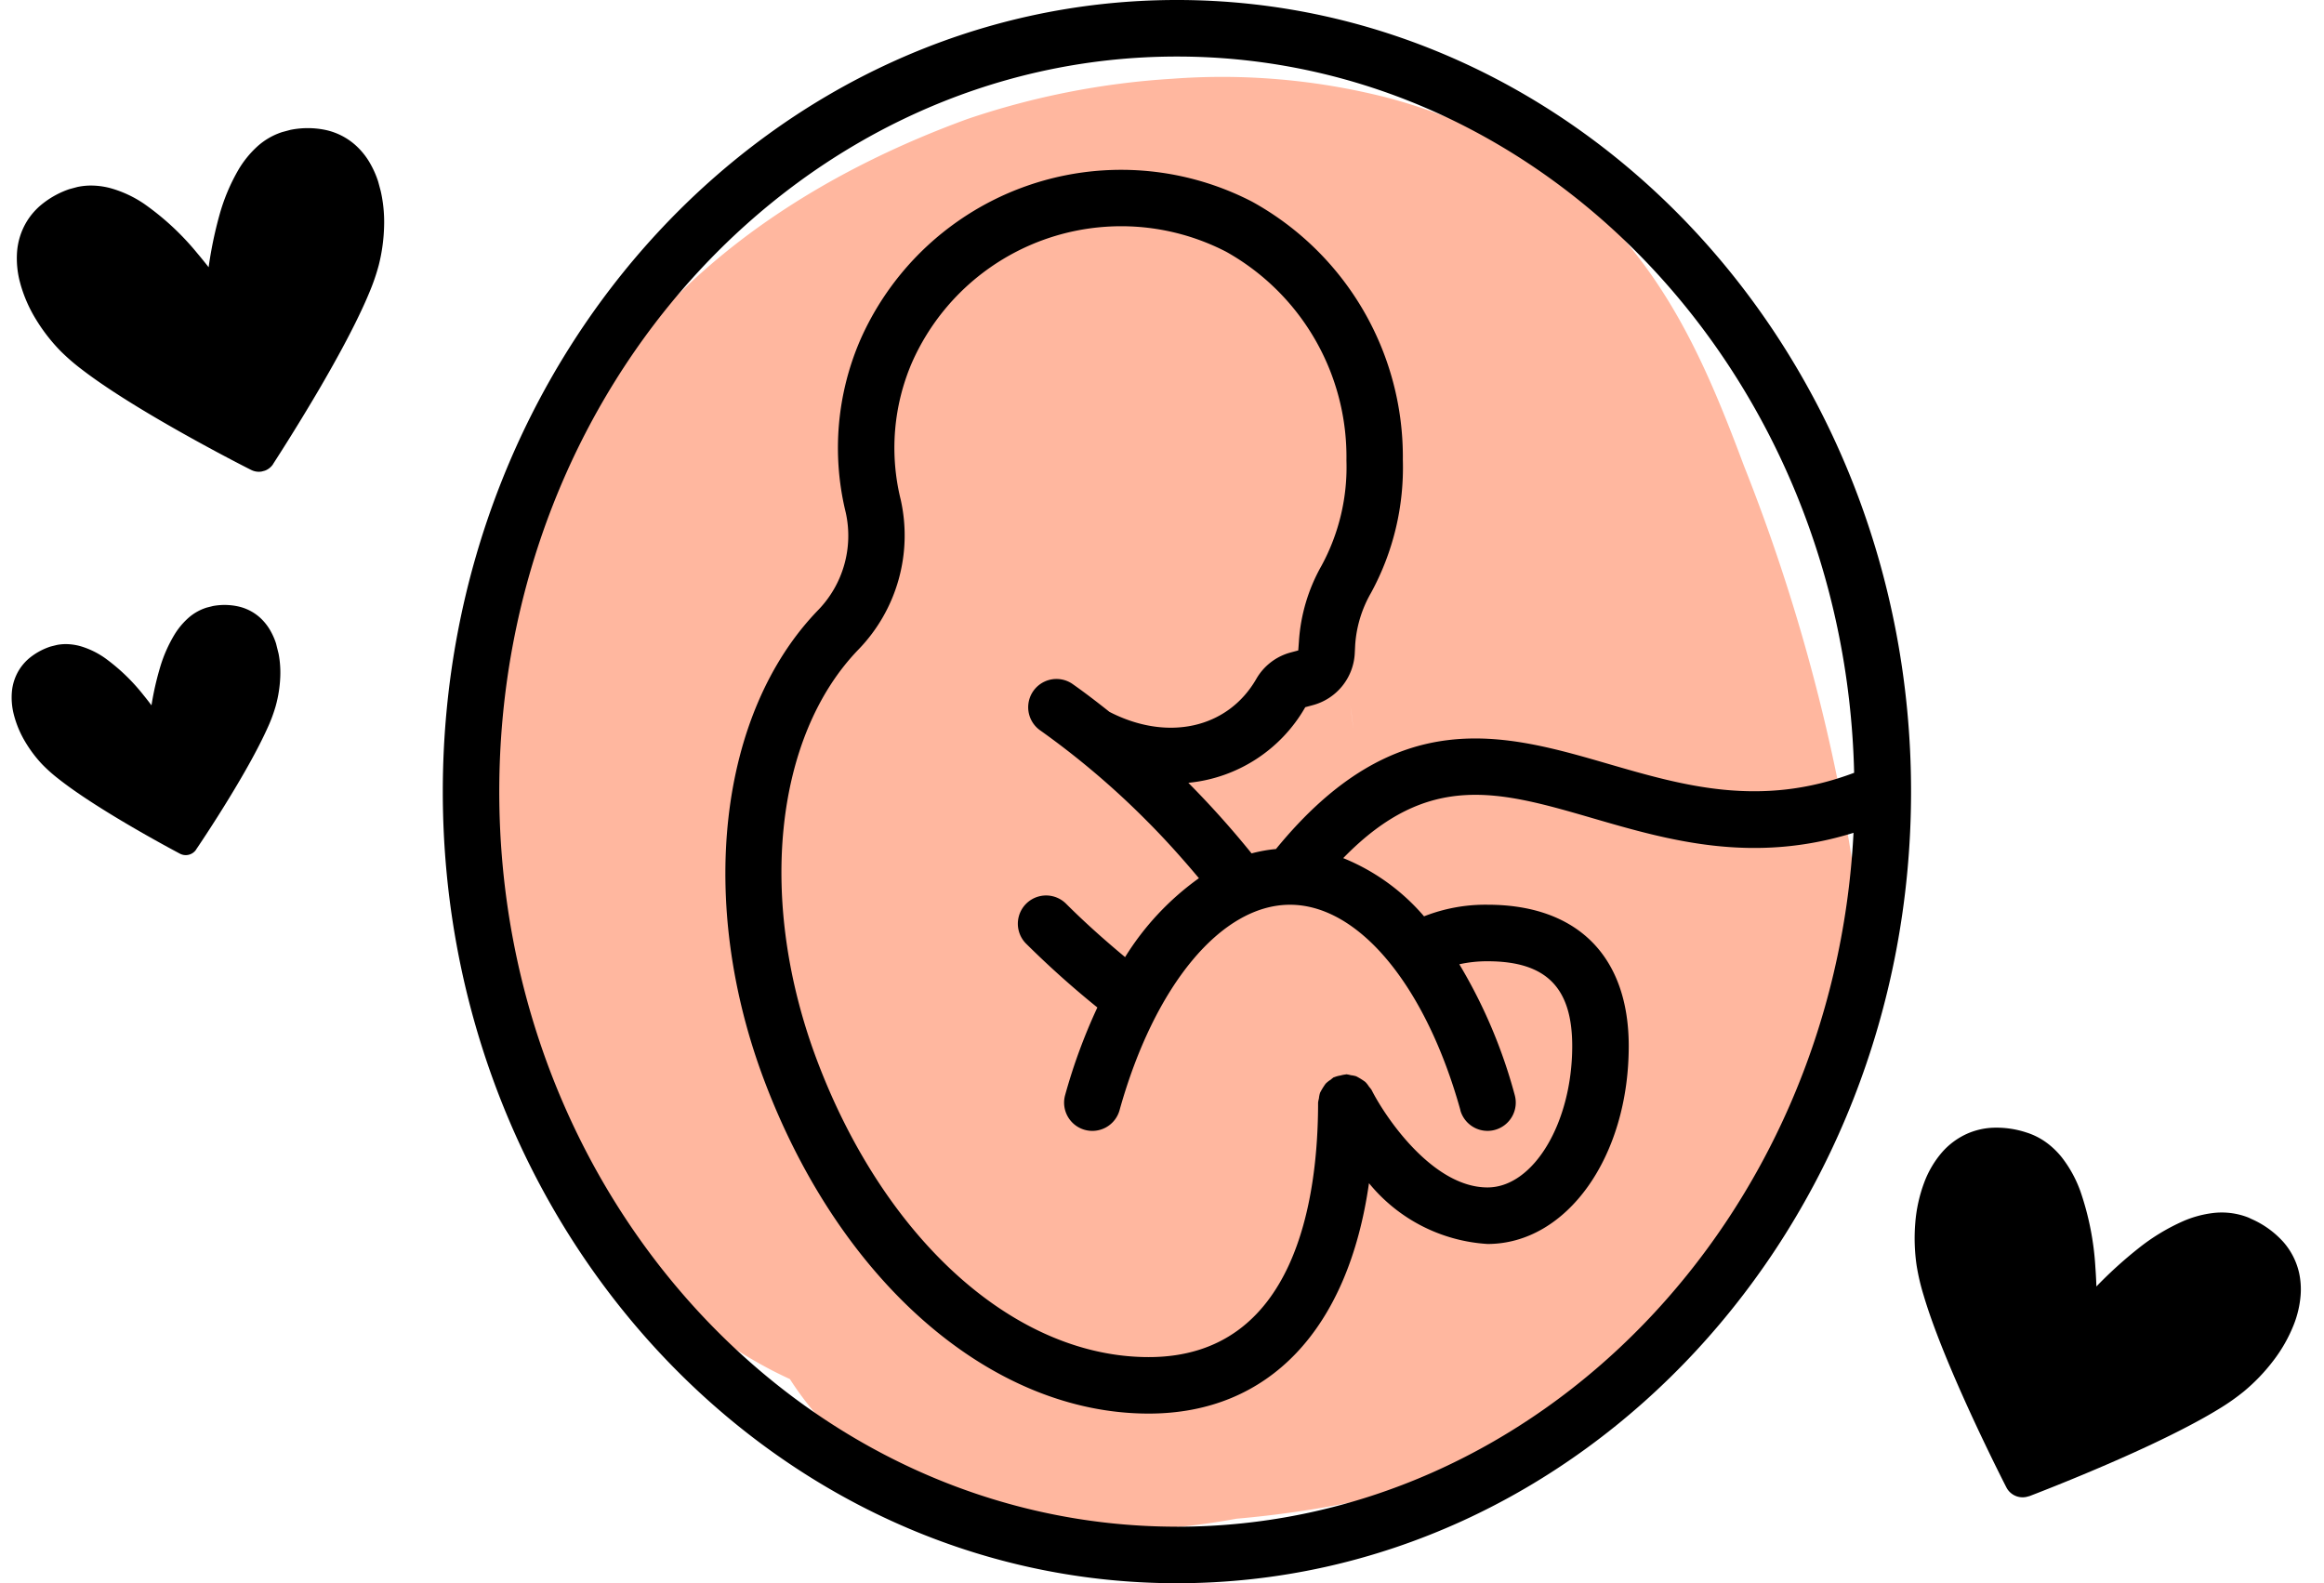
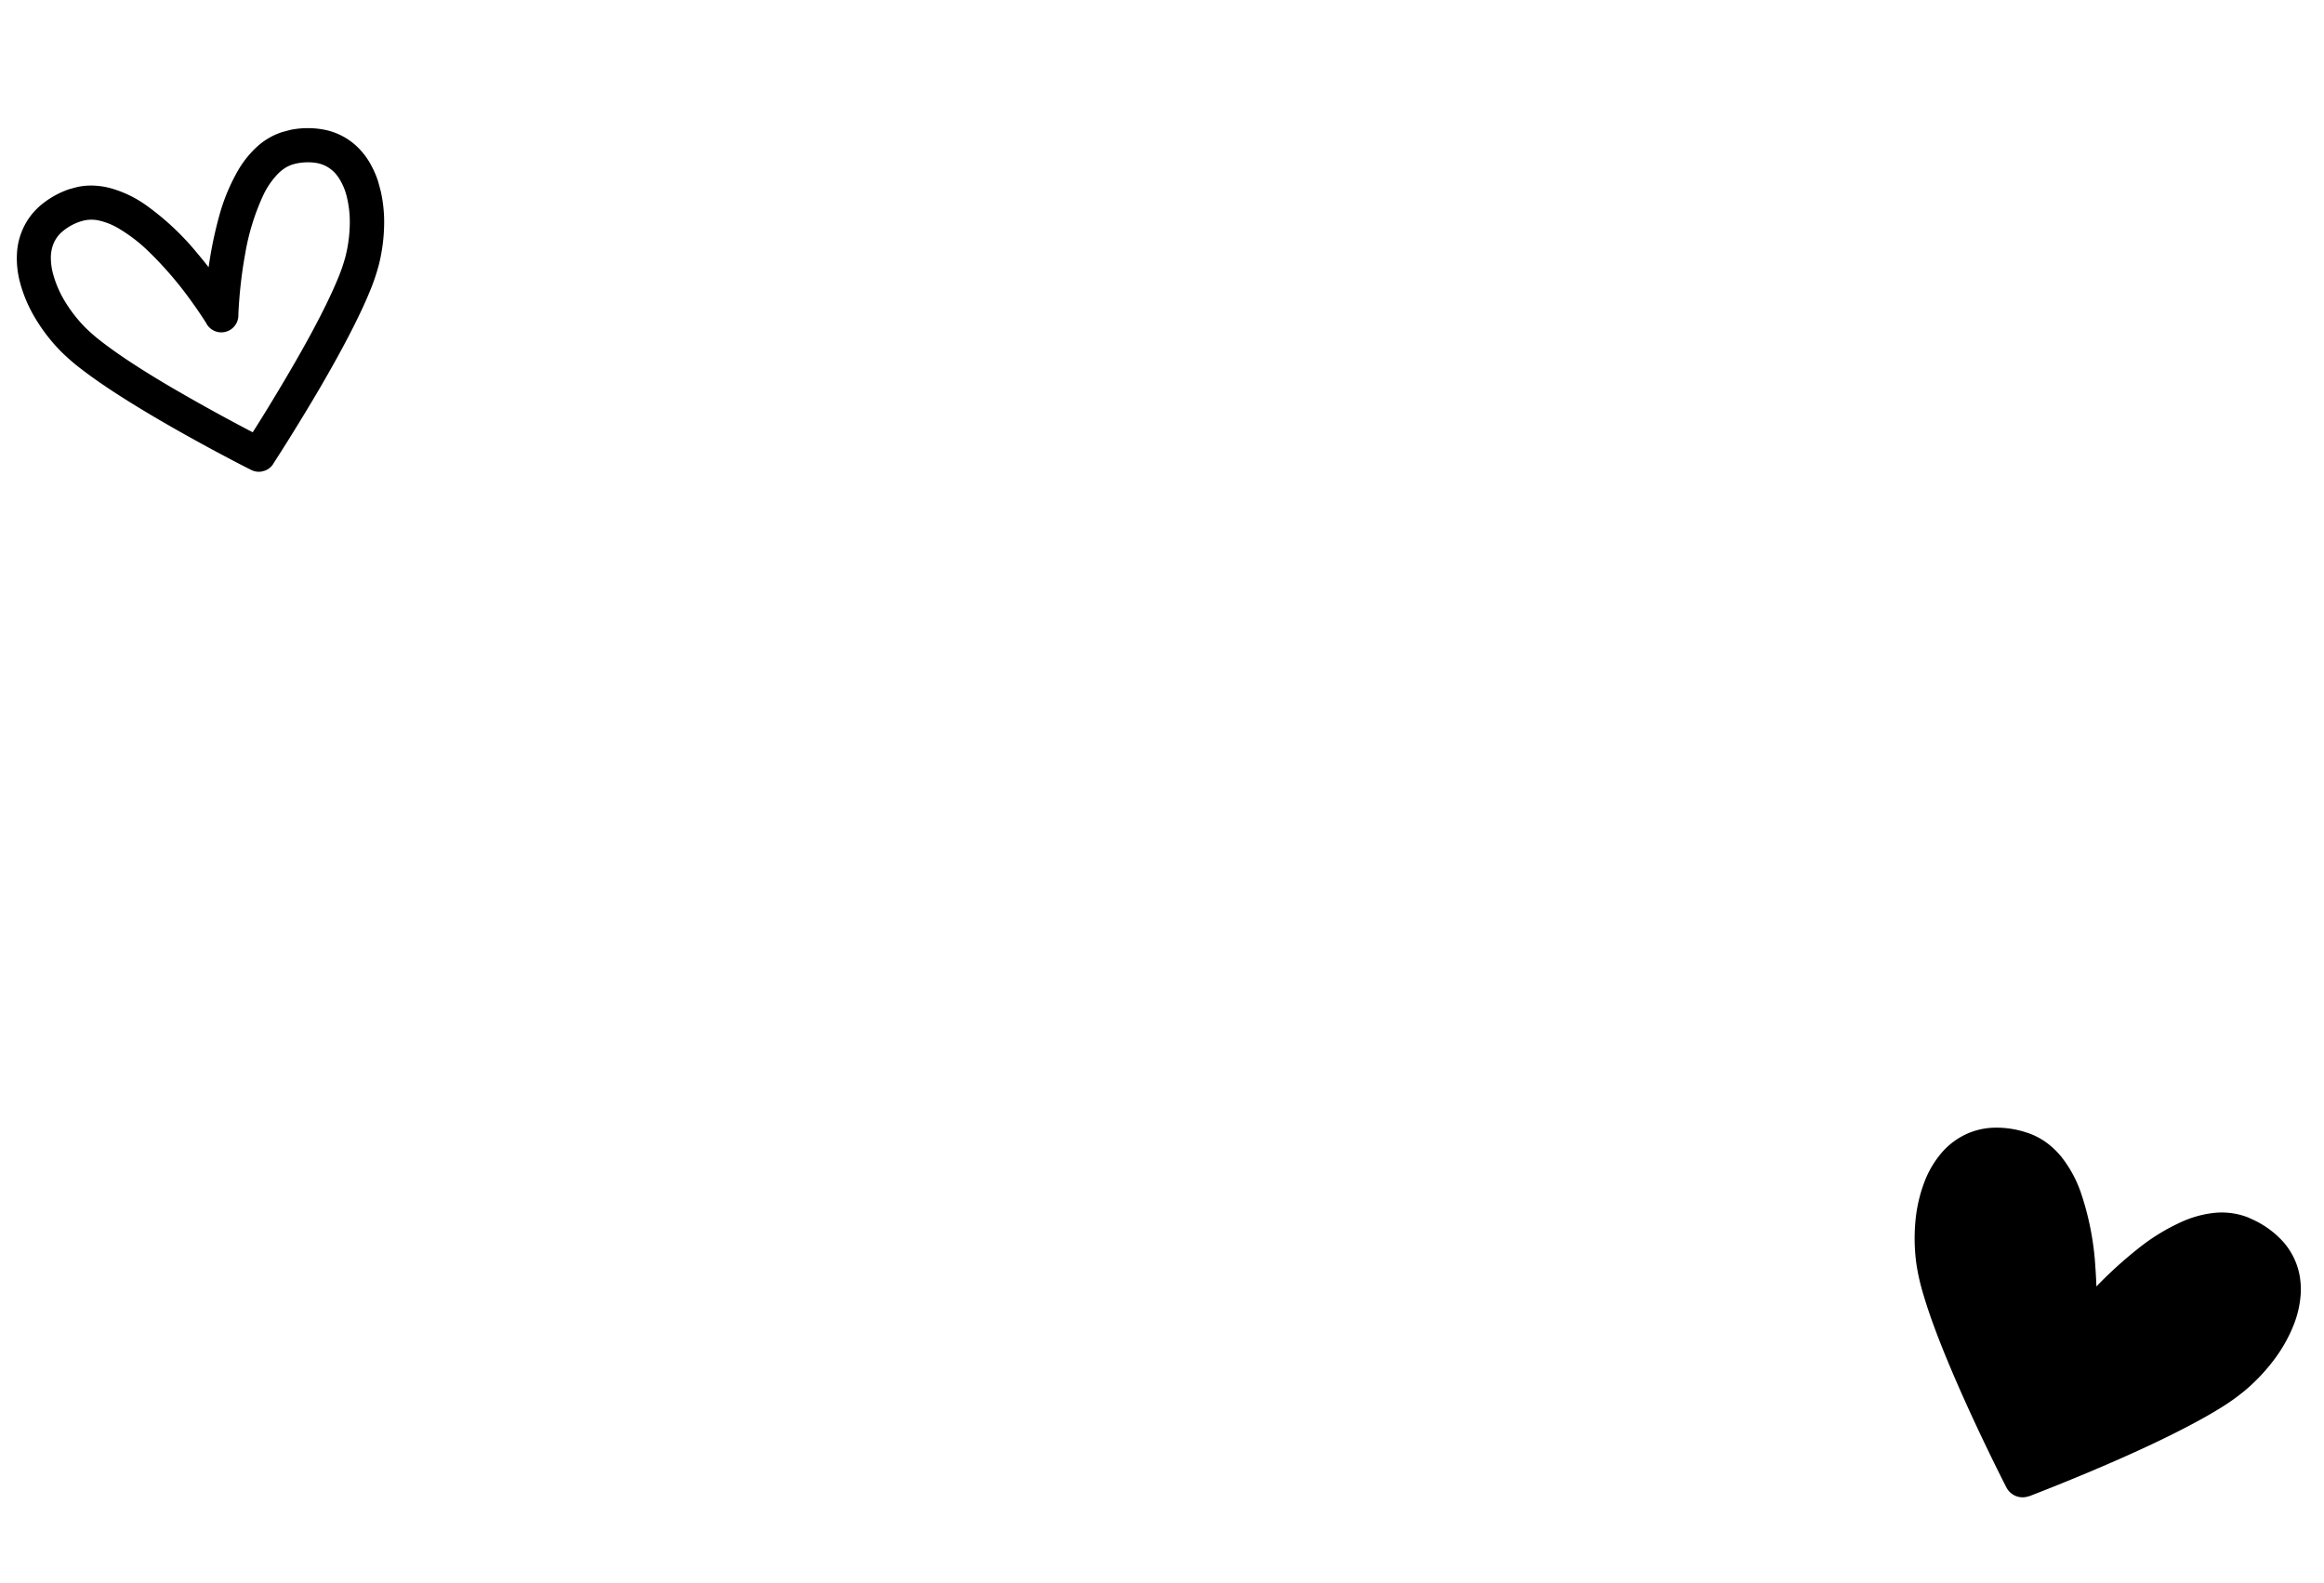
<svg xmlns="http://www.w3.org/2000/svg" id="graphic-pregnancy" width="102.057" height="69.531" viewBox="0 0 102.057 69.531">
  <defs>
    <clipPath id="clip-path">
      <rect id="Rectangle_2343" data-name="Rectangle 2343" width="64.478" height="69.531" fill="#ff936f" />
    </clipPath>
    <clipPath id="clip-path-2">
-       <rect id="Rectangle_2344" data-name="Rectangle 2344" width="64.478" height="69.531" fill="none" />
-     </clipPath>
+       </clipPath>
    <clipPath id="clip-path-3">
      <rect id="Rectangle_2353" data-name="Rectangle 2353" width="16.336" height="14.164" />
    </clipPath>
    <clipPath id="clip-path-4">
      <rect id="Rectangle_2353-2" data-name="Rectangle 2353" width="17.4" height="15.088" />
    </clipPath>
    <clipPath id="clip-path-5">
-       <rect id="Rectangle_2353-3" data-name="Rectangle 2353" width="11.931" height="10.345" />
-     </clipPath>
+       </clipPath>
  </defs>
  <g id="pregnancy" transform="translate(19.445)">
    <g id="Group_1958" data-name="Group 1958">
      <g id="Group_1957" data-name="Group 1957" clip-path="url(#clip-path)">
-         <path id="Path_9515" data-name="Path 9515" d="M28.434,46.109q.076-1.167.231-2.325l-.339,2.529a32.289,32.289,0,0,1,2.167-7.864l-.958,2.273a31.605,31.605,0,0,1,3.926-6.763l-1.485,1.925a17.635,17.635,0,0,1,2.807-2.918l-1.923,1.488a10.94,10.94,0,0,1,2.276-1.367l-2.269.959a9.523,9.523,0,0,1,2.265-.6l-2.526.34a12.379,12.379,0,0,1,2.77.031l-2.526-.34a35.119,35.119,0,0,1,8.471,2.6l-2.269-.959a16.672,16.672,0,0,1,3.579,2l-1.923-1.488a10.176,10.176,0,0,1,1.614,1.6l-1.486-1.925a10.091,10.091,0,0,1,1.215,2.134l-.958-2.273A32.007,32.007,0,0,1,42.7,42.713l-.34-2.529a34.2,34.2,0,0,1,.161,8.923l.34-2.529a20.032,20.032,0,0,1-1.338,4.874l.958-2.273a16.2,16.2,0,0,1-2,3.412l1.486-1.925a13.7,13.7,0,0,1-2.238,2.224L41.653,51.4a14.333,14.333,0,0,1-2.9,1.684l2.269-.959a19.345,19.345,0,0,1-4.764,1.253l2.526-.34a50.709,50.709,0,0,1-12.645-.215l2.526.34a16.169,16.169,0,0,1-4-1.018l2.27.959A12.4,12.4,0,0,1,24.38,51.58L26.3,53.067a16.058,16.058,0,0,1-2.624-2.7l1.486,1.925A20.076,20.076,0,0,1,22.8,48.217l.958,2.273a21.822,21.822,0,0,1-1.488-5.5q.169,1.264.339,2.529a23.431,23.431,0,0,1,.025-5.983L22.3,44.068a23.242,23.242,0,0,1,1.5-5.531l-.958,2.273a21.918,21.918,0,0,1,2.722-4.7l-1.486,1.925a23.523,23.523,0,0,1,4.132-4.122L26.284,35.4a25.456,25.456,0,0,1,5.5-3.188l-2.269.959a25.927,25.927,0,0,1,6.4-1.728l-2.526.34a24.017,24.017,0,0,1,6.18,0l-2.526-.34A16.763,16.763,0,0,1,40.9,32.462L38.631,31.5a12.035,12.035,0,0,1,2.5,1.425L39.2,31.44a10.59,10.59,0,0,1,1.718,1.715L39.437,31.23a17.015,17.015,0,0,1,2.039,3.678l-.958-2.273c1.223,2.958,2.249,6.01,3.2,9.066a56.886,56.886,0,0,1,2.176,8.812l-.34-2.529a20.86,20.86,0,0,1,.072,5.414l.34-2.529a14.292,14.292,0,0,1-.867,3.249l.958-2.273A12.928,12.928,0,0,1,44.448,54.6l1.485-1.925a15.206,15.206,0,0,1-2.593,2.549l1.923-1.488a19.355,19.355,0,0,1-4.1,2.345l2.269-.959a33.807,33.807,0,0,1-8.289,2.028l2.526-.34a31.747,31.747,0,0,1-7.98.5l2.526.34a8.065,8.065,0,0,1-1.852-.494l2.269.959a6.235,6.235,0,0,1-1.016-.581l1.923,1.488a5.668,5.668,0,0,1-.88-.857l1.486,1.925a6.348,6.348,0,0,1-.68-1.169l.958,2.273a9.981,9.981,0,0,1-.6-2.4l.339,2.529a21.421,21.421,0,0,1,.035-5.1q-.169,1.264-.339,2.529A23.654,23.654,0,0,1,35.5,52.753l-.958,2.273A25.421,25.421,0,0,1,37.7,49.645L36.219,51.57a25.026,25.026,0,0,1,4.409-4.4l-1.923,1.488a23.12,23.12,0,0,1,4.733-2.783l-2.269.959a15.23,15.23,0,0,1,3.7-1.163l-2.526.34.26,0-2.526-.34.248.046-2.269-.959.227.11-1.923-1.487.157.14-1.486-1.925.115.17-.958-2.273a1.249,1.249,0,0,1,.123.4l-.339-2.529a3.681,3.681,0,0,1-.009.677l.339-2.529a17.774,17.774,0,0,1-1.219,4.139l.958-2.273a19.572,19.572,0,0,1-2.35,4l1.485-1.926a19.692,19.692,0,0,1-2.027,2.216,9.522,9.522,0,0,0,0,13.454,9.553,9.553,0,0,0,6.718,2.787,10.164,10.164,0,0,0,6.718-2.787,32.123,32.123,0,0,0,3.759-4.469,18.5,18.5,0,0,0,1.937-3.294c2.155-4.722,4.109-10.384,1.214-15.282a10.474,10.474,0,0,0-6.367-4.755,12.667,12.667,0,0,0-6.3.218,36.112,36.112,0,0,0-5.2,2,31.534,31.534,0,0,0-7.185,4.774,33.96,33.96,0,0,0-9.7,14.5,31.757,31.757,0,0,0-1.664,8.6A22.174,22.174,0,0,0,17.11,68.645a13.878,13.878,0,0,0,5.3,5.576,17.074,17.074,0,0,0,7.4,2.128,31.757,31.757,0,0,0,7.548-.473,46.407,46.407,0,0,0,10.392-2.12,29.964,29.964,0,0,0,9.933-5.83c5.434-4.864,7.779-12.52,6.908-19.653a81.536,81.536,0,0,0-4.954-18.654c-1.453-3.89-2.968-7.474-5.82-10.557a16.823,16.823,0,0,0-2.138-1.818,17.375,17.375,0,0,0-2.39-1.662,23.739,23.739,0,0,0-5.353-2.126,29.314,29.314,0,0,0-9.4-.819,34.539,34.539,0,0,0-9,1.77c-5.7,2.082-11.112,5.342-14.9,10.177a33.64,33.64,0,0,0-3.31,4.741,37.884,37.884,0,0,0-2.277,5.252,31.226,31.226,0,0,0-1.618,9.305,22.981,22.981,0,0,0,.158,3.513A37.149,37.149,0,0,0,4.574,53.1a35.812,35.812,0,0,0,2.085,5.309,18.991,18.991,0,0,0,1.856,3.155A27.442,27.442,0,0,0,12.249,66a20.935,20.935,0,0,0,4.7,3.355A22.275,22.275,0,0,0,22.874,71.4q3.1.512,6.233.714a62.854,62.854,0,0,0,7.284.166,29.632,29.632,0,0,0,9.323-1.664c3.589-1.422,7.015-3.259,9.524-6.3a26.988,26.988,0,0,0,5.405-10.08,35.865,35.865,0,0,0,.981-5.961,28.953,28.953,0,0,0,.08-4.628,71.613,71.613,0,0,0-1.464-10.747,25.424,25.424,0,0,0-2.007-5.577,9.782,9.782,0,0,0-.992-1.63,20.2,20.2,0,0,0-2.52-3.037,28.744,28.744,0,0,0-9.807-5.51A36.151,36.151,0,0,0,34.6,14.714a11.564,11.564,0,0,0-2,.044,19.379,19.379,0,0,0-4.292.748,21.367,21.367,0,0,0-6.966,4.006,17.119,17.119,0,0,0-2.556,2.6,48,48,0,0,0-3.53,4.854,41.529,41.529,0,0,0-4.144,9.306,42.566,42.566,0,0,0-1.684,9.838,9.5,9.5,0,0,0,16.218,6.727,10.466,10.466,0,0,0,2.783-6.727" transform="translate(-2.504 -9.178)" fill="#ffb79f" />
-       </g>
+         </g>
    </g>
    <g id="Group_1960" data-name="Group 1960">
      <g id="Group_1959" data-name="Group 1959" clip-path="url(#clip-path-2)">
-         <path id="Path_9516" data-name="Path 9516" d="M32.239,0C14.462,0,0,15.6,0,34.766S14.462,69.531,32.239,69.531s32.239-15.6,32.239-34.765S50.015,0,32.239,0m0,67.048C15.83,67.048,2.48,52.567,2.48,34.766S15.83,2.483,32.239,2.483c16.153,0,29.333,14.036,29.739,31.456-4.112,1.552-7.5.566-10.79-.389-4.593-1.336-9.34-2.7-14.6,3.737a6.567,6.567,0,0,0-1.071.192,40.794,40.794,0,0,0-2.777-3.1,6.646,6.646,0,0,0,5.135-3.321l.328-.089a2.486,2.486,0,0,0,1.846-2.287l.019-.376a5.278,5.278,0,0,1,.692-2.265,11.489,11.489,0,0,0,1.4-5.846,12.8,12.8,0,0,0-6.62-11.338,12.519,12.519,0,0,0-17.2,6.058,11.937,11.937,0,0,0-.645,7.593,4.692,4.692,0,0,1-1.2,4.273c-4.4,4.529-5.345,12.864-2.352,20.739C17.5,56.363,24.121,62.081,31,62.081h0c5.3,0,8.764-3.723,9.673-10.119a7.294,7.294,0,0,0,5.207,2.67c3.476,0,6.2-3.818,6.2-8.691,0-3.945-2.26-6.208-6.2-6.208a7.365,7.365,0,0,0-2.789.51,9.226,9.226,0,0,0-3.549-2.557c3.733-3.839,6.834-2.951,10.956-1.752,3.3.961,6.99,2.03,11.453.641-.868,16.962-13.861,30.474-29.71,30.474M44.684,48.757a1.241,1.241,0,0,0,1.194.908,1.22,1.22,0,0,0,.334-.046,1.242,1.242,0,0,0,.861-1.529,22.5,22.5,0,0,0-2.433-5.742,5.624,5.624,0,0,1,1.238-.132c2.573,0,3.72,1.148,3.72,3.725,0,3.365-1.7,6.208-3.72,6.208-2.408,0-4.492-3.091-5.092-4.283a1.194,1.194,0,0,0-.109-.139,1.225,1.225,0,0,0-.165-.211,2.885,2.885,0,0,0-.4-.248,1.224,1.224,0,0,0-.234-.047,1.163,1.163,0,0,0-.2-.04c-.015,0-.028.008-.044.009a1.273,1.273,0,0,0-.213.043,1.232,1.232,0,0,0-.265.072c-.011.005-.023,0-.034.009a1.166,1.166,0,0,0-.125.1,1.221,1.221,0,0,0-.226.177,2.942,2.942,0,0,0-.246.4,1.228,1.228,0,0,0-.051.256,1.149,1.149,0,0,0-.036.177C38.439,52.6,37.472,59.6,31,59.6h0c-5.838,0-11.546-5.09-14.541-12.967-2.657-6.99-1.93-14.274,1.811-18.125a7.2,7.2,0,0,0,1.84-6.56,9.47,9.47,0,0,1,.493-6.024,10.043,10.043,0,0,1,13.8-4.867,10.324,10.324,0,0,1,5.28,9.17,9.075,9.075,0,0,1-1.093,4.615,7.737,7.737,0,0,0-.994,3.336l-.029.388-.329.088a2.479,2.479,0,0,0-1.514,1.163c-1.254,2.177-3.9,2.761-6.449,1.446-.551-.439-1.1-.86-1.643-1.24a1.242,1.242,0,0,0-1.42,2.037,35.912,35.912,0,0,1,4.727,4.013c.814.816,1.559,1.653,2.266,2.495a12.069,12.069,0,0,0-3.243,3.466c-.883-.735-1.759-1.512-2.613-2.366a1.241,1.241,0,0,0-1.753,1.756,41.007,41.007,0,0,0,3.149,2.822,24.676,24.676,0,0,0-1.415,3.846,1.24,1.24,0,1,0,2.389.667c1.528-5.482,4.467-9.025,7.485-9.025s5.957,3.543,7.485,9.025" transform="translate(0 0)" />
-       </g>
+         </g>
    </g>
  </g>
  <g id="Group_1978" data-name="Group 1978" transform="matrix(0.966, -0.259, 0.259, 0.966, 0, 9.123)">
    <g id="Group_1977" data-name="Group 1977" clip-path="url(#clip-path-3)">
-       <path id="Path_9574" data-name="Path 9574" d="M7.419,12.673s5.3-4.736,6.589-7.039S15.352.177,12.333,0,7.421,6.337,7.421,6.337,5.532-.169,2.513.007-.452,3.336.835,5.638s6.584,7.034,6.584,7.034" transform="translate(0.747 0.745)" />
      <path id="Path_9575" data-name="Path 9575" d="M8.167,13.422l.5.559c.006-.005,1.338-1.2,2.839-2.682.751-.744,1.544-1.561,2.239-2.348.347-.394.671-.779.953-1.148a9.049,9.049,0,0,0,.712-1.054,7.743,7.743,0,0,0,.678-1.618,6.141,6.141,0,0,0,.254-1.688,4.2,4.2,0,0,0-.17-1.222,3.2,3.2,0,0,0-.392-.842A2.892,2.892,0,0,0,14.7.411,3.837,3.837,0,0,0,13.125,0h0q-.082,0-.163,0a3.012,3.012,0,0,0-1.4.357,4.443,4.443,0,0,0-1,.731A8.437,8.437,0,0,0,9.213,2.83a17.564,17.564,0,0,0-1.3,2.72c-.3.771-.454,1.312-.459,1.327l.719.209.719-.21c0-.013-.124-.424-.35-1.04-.17-.461-.4-1.038-.687-1.648a11.673,11.673,0,0,0-1.7-2.714A5.058,5.058,0,0,0,4.934.445,3.347,3.347,0,0,0,4.2.123,2.868,2.868,0,0,0,3.381,0c-.053,0-.108,0-.164,0h0A3.946,3.946,0,0,0,1.8.341,2.971,2.971,0,0,0,.972.9,3.013,3.013,0,0,0,.219,2.081,4.11,4.11,0,0,0,0,3.449,6.138,6.138,0,0,0,.253,5.136,7.729,7.729,0,0,0,.93,6.754a9.033,9.033,0,0,0,.712,1.053c.494.644,1.112,1.344,1.767,2.039.982,1.043,2.044,2.073,2.863,2.846s1.394,1.286,1.4,1.289a.75.75,0,0,0,1,0l-.5-.559.5-.56-.014-.013c-.15-.134-1.474-1.326-2.906-2.752C5.03,9.385,4.287,8.614,3.654,7.892c-.317-.361-.605-.709-.848-1.028a7.444,7.444,0,0,1-.569-.842,6.227,6.227,0,0,1-.545-1.3A4.648,4.648,0,0,1,1.5,3.449,2.712,2.712,0,0,1,1.6,2.663a1.7,1.7,0,0,1,.207-.449,1.39,1.39,0,0,1,.526-.47A2.358,2.358,0,0,1,3.3,1.5h0l.074,0a1.515,1.515,0,0,1,.707.187,2.953,2.953,0,0,1,.659.487,6.963,6.963,0,0,1,1.1,1.431A16.084,16.084,0,0,1,7.033,6.09c.138.359.243.664.314.878.035.107.062.191.079.247l.019.063,0,.015v0h0a.749.749,0,0,0,1.438,0l-.042-.012.042.012h0l-.042-.012.042.012c0-.011.119-.4.333-.981.161-.433.377-.969.641-1.525a10.151,10.151,0,0,1,1.464-2.336,3.561,3.561,0,0,1,.843-.72,1.85,1.85,0,0,1,.4-.177,1.37,1.37,0,0,1,.39-.058l.075,0h0a2.457,2.457,0,0,1,.886.2,1.469,1.469,0,0,1,.411.275,1.507,1.507,0,0,1,.375.6,2.62,2.62,0,0,1,.133.869,4.655,4.655,0,0,1-.195,1.272,6.239,6.239,0,0,1-.546,1.3,7.623,7.623,0,0,1-.593.873c-.445.58-1.037,1.252-1.67,1.925-.951,1.01-2,2.025-2.8,2.785-.4.38-.746.7-.988.918l-.282.256-.074.067-.019.017-.006.005.5.559.5-.56Z" transform="translate(-0.001 -0.004)" />
    </g>
  </g>
  <g id="Group_1979" data-name="Group 1979" transform="translate(85.813 48.508) rotate(21)">
    <g id="Group_1977-2" data-name="Group 1977" clip-path="url(#clip-path-4)">
      <path id="Path_9574-2" data-name="Path 9574" d="M7.9,13.487S13.543,8.452,14.912,6,16.339.2,13.125.008,7.9,6.745,7.9,6.745,5.886-.181,2.672,0-.48,3.544.891,6,7.9,13.487,7.9,13.487" transform="translate(0.799 0.799)" />
      <path id="Path_9575-2" data-name="Path 9575" d="M8.7,14.285l.531.6c.006-.006,1.423-1.271,3.02-2.852.8-.791,1.642-1.66,2.381-2.5.37-.419.713-.829,1.013-1.221A9.609,9.609,0,0,0,16.4,7.189a8.226,8.226,0,0,0,.72-1.722,6.53,6.53,0,0,0,.269-1.8,4.473,4.473,0,0,0-.182-1.3,3.412,3.412,0,0,0-.418-.9A3.085,3.085,0,0,0,15.645.444,4.09,4.09,0,0,0,13.967.01h0Q13.881,0,13.795,0a3.2,3.2,0,0,0-1.488.379,4.719,4.719,0,0,0-1.063.777A8.959,8.959,0,0,0,9.806,3.014,18.657,18.657,0,0,0,8.42,5.908c-.315.821-.482,1.4-.487,1.412l.765.223.765-.223c0-.014-.132-.452-.373-1.107-.181-.491-.426-1.1-.733-1.754A12.449,12.449,0,0,0,6.544,1.57,5.4,5.4,0,0,0,5.25.472,3.569,3.569,0,0,0,4.467.129,3.055,3.055,0,0,0,3.6,0c-.056,0-.115,0-.175.005h0A4.2,4.2,0,0,0,1.909.358a3.156,3.156,0,0,0-.876.591,3.2,3.2,0,0,0-.8,1.26A4.37,4.37,0,0,0,0,3.664a6.535,6.535,0,0,0,.27,1.8A8.238,8.238,0,0,0,.992,7.182,9.634,9.634,0,0,0,1.751,8.3c.526.686,1.185,1.431,1.883,2.172,1.046,1.11,2.177,2.208,3.049,3.031s1.484,1.37,1.488,1.373a.8.8,0,0,0,1.061,0l-.531-.6.53-.6-.015-.013c-.16-.143-1.57-1.412-3.1-2.931C5.359,9.986,4.568,9.164,3.893,8.4c-.337-.384-.645-.755-.9-1.095a7.94,7.94,0,0,1-.607-.9A6.637,6.637,0,0,1,1.8,5.018a4.949,4.949,0,0,1-.208-1.353,2.883,2.883,0,0,1,.112-.836,1.809,1.809,0,0,1,.22-.478,1.476,1.476,0,0,1,.559-.5A2.507,2.507,0,0,1,3.515,1.6h0l.079,0a1.614,1.614,0,0,1,.753.2,3.15,3.15,0,0,1,.7.519A7.428,7.428,0,0,1,6.224,3.838,17.148,17.148,0,0,1,7.488,6.48c.147.382.26.707.335.935.038.114.066.2.084.263l.021.067,0,.016v0h0a.8.8,0,0,0,1.531,0l-.045-.013.045.013h0l-.045-.013.045.013c0-.012.126-.43.353-1.044.17-.46.4-1.031.681-1.623a10.78,10.78,0,0,1,1.556-2.485,3.782,3.782,0,0,1,.9-.765,1.966,1.966,0,0,1,.429-.188A1.458,1.458,0,0,1,13.8,1.6l.08,0h0a2.618,2.618,0,0,1,.943.212,1.567,1.567,0,0,1,.437.293,1.607,1.607,0,0,1,.4.639,2.79,2.79,0,0,1,.143.925,4.949,4.949,0,0,1-.206,1.353,6.628,6.628,0,0,1-.58,1.385,8.1,8.1,0,0,1-.631.929c-.473.617-1.1,1.332-1.776,2.047-1.011,1.074-2.123,2.153-2.98,2.961-.428.4-.793.741-1.05.976l-.3.272-.079.071-.02.018-.006.006.531.6.53-.6Z" transform="translate(0.002 0.002)" />
    </g>
  </g>
  <g id="Group_1980" data-name="Group 1980" transform="matrix(0.97, -0.242, 0.242, 0.97, 0, 28.948)">
    <g id="Group_1977-3" data-name="Group 1977" clip-path="url(#clip-path-5)">
      <path id="Path_9574-3" data-name="Path 9574" d="M5.418,9.255S9.289,5.8,10.23,4.115,11.212.129,9.007,0,5.42,4.628,5.42,4.628,4.04-.123,1.835,0-.33,2.436.61,4.118,5.418,9.255,5.418,9.255" transform="translate(0.546 0.544)" />
      <path id="Path_9575-3" data-name="Path 9575" d="M5.965,9.8l.364.408S7.306,9.338,8.4,8.252c.548-.543,1.128-1.14,1.635-1.715.254-.287.49-.569.7-.838a6.609,6.609,0,0,0,.52-.77,5.655,5.655,0,0,0,.5-1.182,4.485,4.485,0,0,0,.185-1.233,3.068,3.068,0,0,0-.124-.892,2.338,2.338,0,0,0-.286-.615A2.112,2.112,0,0,0,10.736.3,2.8,2.8,0,0,0,9.585,0h0q-.06,0-.119,0A2.2,2.2,0,0,0,8.446.261a3.245,3.245,0,0,0-.73.534,6.162,6.162,0,0,0-.987,1.273,12.827,12.827,0,0,0-.952,1.987c-.217.563-.332.958-.335.969l.525.153.525-.153c0-.009-.09-.31-.256-.759-.124-.337-.292-.758-.5-1.2A8.526,8.526,0,0,0,4.491,1.078,3.694,3.694,0,0,0,3.6.325,2.445,2.445,0,0,0,3.067.09,2.094,2.094,0,0,0,2.469,0c-.039,0-.079,0-.12,0h0A2.882,2.882,0,0,0,1.311.249a2.17,2.17,0,0,0-.6.406,2.2,2.2,0,0,0-.55.865,3,3,0,0,0-.16,1A4.483,4.483,0,0,0,.184,3.751,5.645,5.645,0,0,0,.679,4.933,6.6,6.6,0,0,0,1.2,5.7c.361.47.812.981,1.291,1.489.717.761,1.493,1.514,2.091,2.078s1.018.939,1.021.942a.547.547,0,0,0,.728,0L5.965,9.8l.364-.409-.01-.009c-.11-.1-1.076-.968-2.122-2.01-.523-.521-1.065-1.084-1.528-1.611-.231-.264-.442-.518-.619-.751A5.437,5.437,0,0,1,1.634,4.4a4.548,4.548,0,0,1-.4-.951,3.4,3.4,0,0,1-.142-.929,1.98,1.98,0,0,1,.078-.574,1.244,1.244,0,0,1,.151-.328,1.015,1.015,0,0,1,.384-.344A1.722,1.722,0,0,1,2.413,1.1h0l.054,0a1.106,1.106,0,0,1,.516.137,2.157,2.157,0,0,1,.481.356,5.086,5.086,0,0,1,.8,1.045,11.748,11.748,0,0,1,.866,1.812c.1.262.178.485.229.641.026.078.045.14.058.181l.014.046,0,.011v0h0a.547.547,0,0,0,1.05,0L6.46,5.32l.031.009h0L6.46,5.32l.031.009c0-.008.087-.295.243-.716C6.851,4.3,7.009,3.9,7.2,3.5A7.413,7.413,0,0,1,8.271,1.792a2.6,2.6,0,0,1,.616-.526,1.351,1.351,0,0,1,.295-.13,1,1,0,0,1,.285-.042l.055,0h0a1.794,1.794,0,0,1,.647.145,1.073,1.073,0,0,1,.3.2,1.1,1.1,0,0,1,.274.438,1.914,1.914,0,0,1,.1.635,3.4,3.4,0,0,1-.142.929,4.557,4.557,0,0,1-.4.951,5.567,5.567,0,0,1-.433.638c-.325.424-.757.914-1.22,1.406C7.952,7.176,7.188,7.917,6.6,8.472c-.294.278-.545.509-.721.67l-.206.187-.054.049-.014.012,0,0,.364.408.364-.409Z" transform="translate(-0.001 -0.003)" />
    </g>
  </g>
</svg>